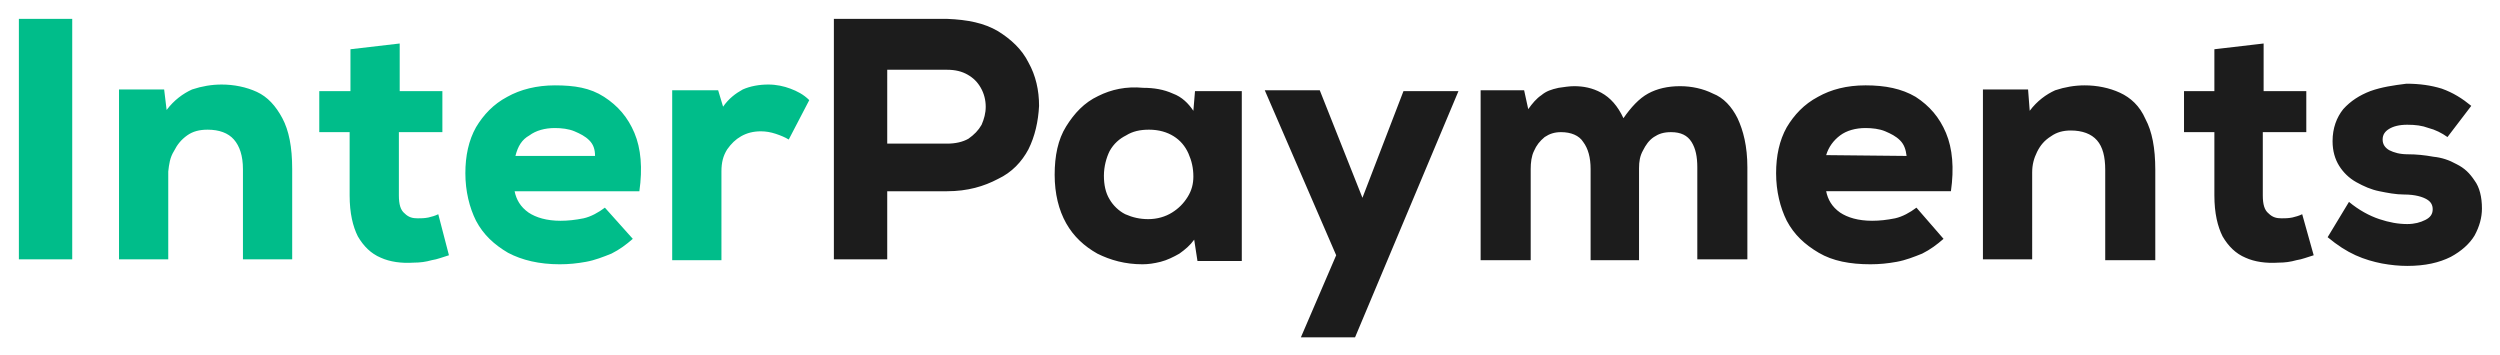
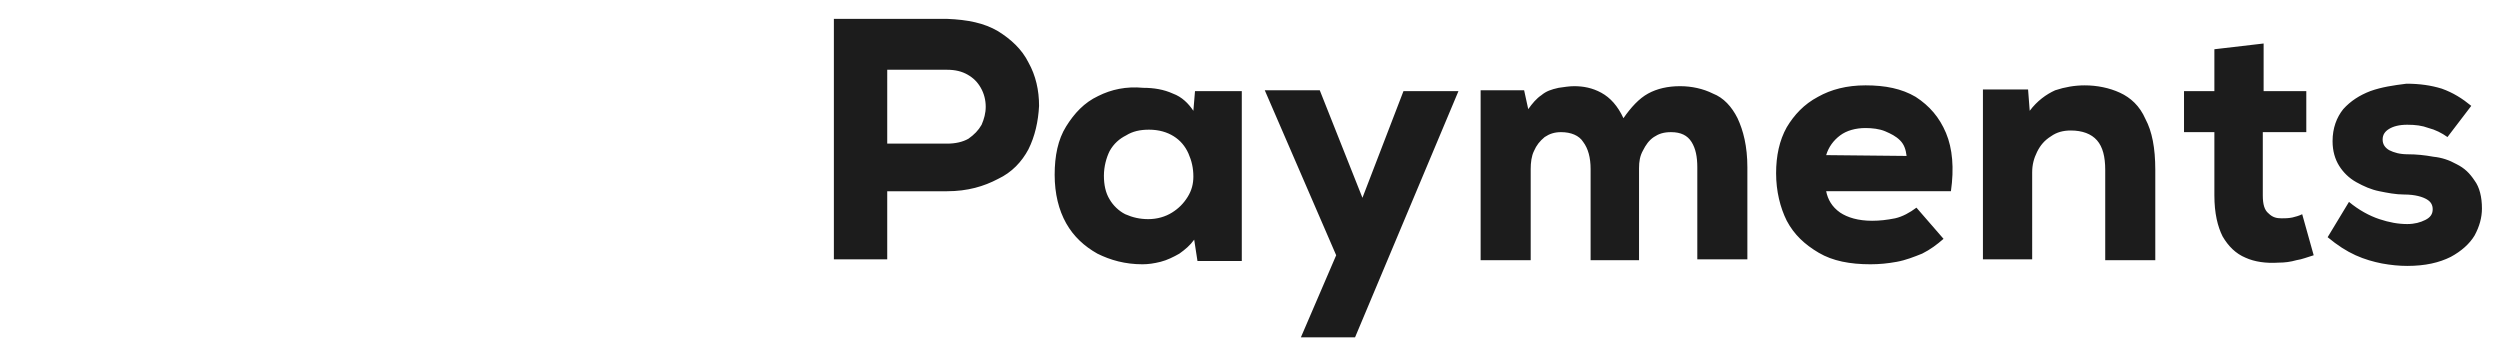
<svg xmlns="http://www.w3.org/2000/svg" version="1.1" x="0px" y="0px" viewBox="0 0 304.6 43.3" style="enable-background:new 0 0 304.6 43.3;" xml:space="preserve">
  <style type="text/css">
	.st0{fill:#414042;}
	.st1{fill:#00AA5C;}
	.st2{fill:#476AB3;}
	.st3{fill:#82B0DA;}
	.st4{fill:#FFFFFF;}
	.st5{fill-rule:evenodd;clip-rule:evenodd;fill:none;stroke:#9B96A0;stroke-miterlimit:10;}
	.st6{fill-rule:evenodd;clip-rule:evenodd;fill:#00467F;}
	.st7{fill-rule:evenodd;clip-rule:evenodd;fill:#B9C7D4;}
	.st8{fill:#F26322;}
	.st9{fill:#4D4D4D;}
	.st10{fill:url(#SVGID_1_);}
	.st11{fill:url(#SVGID_00000145771574513393671160000014191598501598924678_);}
	.st12{fill:#0C94D2;}
	.st13{fill:url(#SVGID_00000046341151177094313680000015457566167133670844_);}
	.st14{fill:#187CB7;}
	.st15{clip-path:url(#SVGID_00000137831521795332804420000002291234781122078128_);}
	.st16{fill:#005386;}
	.st17{fill:#939598;}
	.st18{fill:#3FAE2A;}
	.st19{fill:#0071B1;}
	.st20{fill:#09B049;}
	.st21{fill:#026AA5;}
	.st22{fill:#016AA5;}
	.st23{fill:#7C706D;}
	.st24{fill:#7F7370;}
	.st25{fill:#B1AEB1;}
	.st26{fill:#F9FBFD;}
	.st27{fill:#FBFDFE;}
	.st28{fill-rule:evenodd;clip-rule:evenodd;fill:#0F9BD7;}
	.st29{fill:#629E5A;}
	.st30{fill:#2D312F;}
	.st31{fill:#1FC0E7;}
	.st32{fill:#4799EB;}
	.st33{fill:#2929AF;}
	.st34{fill:#025064;}
	.st35{fill:#4F3E89;}
	.st36{fill:#FFAF00;}
	.st37{fill:#00ACE6;}
	.st38{fill:#0D1130;}
	.st39{fill:#49C8F5;}
	.st40{fill-rule:evenodd;clip-rule:evenodd;fill:#61B6E6;}
	.st41{fill:#61B6E6;}
	.st42{fill-rule:evenodd;clip-rule:evenodd;fill:#FFFFFF;}
	.st43{fill:#1E76F7;}
	.st44{fill:#090304;}
	.st45{fill:none;stroke:#464164;stroke-linecap:round;stroke-miterlimit:10;stroke-dasharray:2,5;}
	.st46{fill:#0087CA;}
	.st47{fill:#FF9F37;}
	.st48{fill-rule:evenodd;clip-rule:evenodd;}
	.st49{fill-rule:evenodd;clip-rule:evenodd;fill:#2CA01C;}
	.st50{fill:#012050;}
	.st51{fill:url(#SVGID_00000083809329221429543260000012224432645008514700_);}
	.st52{fill:url(#SVGID_00000149382111703382987390000018082479884753102475_);}
	.st53{fill:url(#SVGID_00000085963615918619659950000013404036216361848761_);}
	.st54{clip-path:url(#SVGID_00000070813553345014497870000014559822010525445310_);}
	.st55{fill:#00BD8A;}
	.st56{fill:#1C1C1C;}
	.st57{fill:#B2B3B3;}
	.st58{fill:#0F82FC;}
	.st59{fill-rule:evenodd;clip-rule:evenodd;fill:#9C5C8F;}
	.st60{fill:#BFBFBF;}
	.st61{fill:#5CBDAA;}
	.st62{fill:#4FA191;}
</style>
  <g id="logos">
    <g>
-       <path id="svg_1_00000100370093612170063360000010286121743650701706_" class="st55" d="M87.5,11h-5.6v20.7h6V20.9    c0-1.1,0.2-1.9,0.7-2.7c0.5-0.7,1-1.2,1.7-1.6c0.7-0.4,1.5-0.6,2.4-0.6c0.6,0,1.2,0.1,1.8,0.3c0.6,0.2,1.1,0.4,1.6,0.7l2.5-4.8    c-0.7-0.7-1.5-1.1-2.3-1.4c-0.8-0.3-1.7-0.5-2.7-0.5c-1.1,0-2.2,0.2-3.1,0.6c-0.9,0.5-1.7,1.1-2.4,2.1L87.5,11 M67.6,10.4    c-2.2,0-4.2,0.5-5.8,1.4c-1.7,0.9-2.9,2.2-3.8,3.7c-0.9,1.6-1.3,3.5-1.3,5.6c0,2.2,0.5,4.2,1.3,5.8c0.9,1.7,2.2,2.9,3.9,3.9    c1.7,0.9,3.8,1.4,6.3,1.4c1.1,0,2.1-0.1,3.2-0.3c1.1-0.2,2.1-0.6,3.1-1c1-0.5,1.8-1.1,2.6-1.8l-3.4-3.8c-0.8,0.6-1.7,1.1-2.6,1.3    c-1,0.2-1.9,0.3-2.8,0.3c-1.7,0-3-0.4-3.9-1c-1-0.7-1.5-1.6-1.7-2.6h15.2c0.4-2.8,0.2-5.2-0.6-7.1c-0.8-1.9-2-3.3-3.7-4.4    S70,10.4,67.6,10.4 M64.5,16.5c0.8-0.6,1.9-0.9,3.1-0.9c0.8,0,1.7,0.1,2.4,0.4c0.7,0.3,1.3,0.6,1.8,1.1c0.5,0.5,0.7,1.1,0.7,1.9    h-9.7C63.1,17.8,63.6,17,64.5,16.5 M8.8,2.3H2.3v29.3h6.5V2.3 M38.9,11.1v5h3.7v7.7c0,2.2,0.4,3.8,1,5c0.7,1.2,1.6,2.1,2.8,2.6    c1.1,0.5,2.5,0.7,4,0.6c0.8,0,1.5-0.1,2.2-0.3c0.7-0.1,1.4-0.4,2.1-0.6l-1.3-5c-0.4,0.2-0.8,0.3-1.2,0.4c-0.5,0.1-0.9,0.1-1.3,0.1    c-0.6,0-1.1-0.1-1.6-0.6c-0.5-0.4-0.7-1.1-0.7-2.2v-7.7h5.3v-5h-5.2V5.3l-6,0.7v5.1L38.9,11.1 M21.2,18.4c0.4-0.8,0.9-1.4,1.6-1.9    c0.7-0.5,1.5-0.7,2.5-0.7c1.4,0,2.5,0.4,3.2,1.2c0.7,0.8,1.1,2,1.1,3.6v11h6v-11c0-2.7-0.4-4.7-1.2-6.2c-0.8-1.5-1.8-2.6-3.1-3.2    c-1.3-0.6-2.8-0.9-4.3-0.9c-1.2,0-2.4,0.2-3.6,0.6c-1.1,0.5-2.2,1.3-3.1,2.5L20,10.9h-5.5v20.7h6V20.9    C20.6,20,20.7,19.2,21.2,18.4z" />
      <path id="svg_2_00000052820668465622071640000012445346924292078730_" class="st56" d="M258.3,11.3c-1.3-0.6-2.8-0.9-4.3-0.9    c-1.2,0-2.4,0.2-3.6,0.6c-1.1,0.5-2.2,1.3-3.1,2.5l-0.2-2.6h-5.5v20.7h6V21c0-0.9,0.2-1.7,0.6-2.5c0.4-0.8,0.9-1.4,1.7-1.9    c0.7-0.5,1.5-0.7,2.4-0.7c1.4,0,2.5,0.4,3.2,1.2c0.7,0.8,1,2,1,3.6v11h6.1v-11c0-2.7-0.4-4.7-1.2-6.2    C260.7,12.9,259.6,11.9,258.3,11.3 M221.5,11.8c-1.7,0.9-2.9,2.2-3.8,3.7c-0.9,1.6-1.3,3.5-1.3,5.6c0,2.2,0.5,4.2,1.3,5.8    c0.9,1.7,2.2,2.9,3.9,3.9s3.8,1.4,6.3,1.4c1.1,0,2.1-0.1,3.2-0.3c1.1-0.2,2.1-0.6,3.1-1c1-0.5,1.8-1.1,2.6-1.8l-3.3-3.8    c-0.8,0.6-1.7,1.1-2.6,1.3c-1,0.2-1.9,0.3-2.8,0.3c-1.7,0-3-0.4-3.9-1c-1-0.7-1.5-1.6-1.7-2.6h15.2c0.4-2.8,0.2-5.2-0.6-7.1    c-0.8-1.9-2-3.3-3.7-4.4c-1.7-1-3.7-1.4-6.1-1.4C225,10.4,223.1,10.9,221.5,11.8 M222.5,18.9c0.3-1,0.9-1.8,1.7-2.4    c0.8-0.6,1.9-0.9,3.1-0.9c0.8,0,1.7,0.1,2.4,0.4c0.7,0.3,1.3,0.6,1.8,1.1c0.5,0.5,0.7,1.1,0.8,1.9L222.5,18.9 M187.8,11.6    c-0.6,0.4-1.1,1-1.6,1.7l-0.5-2.3h-5.3v20.7h6.1V20.6c0-0.8,0.1-1.6,0.4-2.2c0.3-0.7,0.7-1.2,1.3-1.7c0.6-0.4,1.2-0.6,2-0.6    c1.2,0,2.2,0.4,2.7,1.2c0.6,0.8,0.9,1.9,0.9,3.3v11.1h5.9V20.5c0-0.8,0.1-1.5,0.5-2.2c0.3-0.6,0.7-1.2,1.3-1.6    c0.6-0.4,1.2-0.6,2.1-0.6c1.2,0,2,0.4,2.5,1.2c0.5,0.8,0.7,1.8,0.7,3.1v11.2h6.1V20.4c0-2.6-0.5-4.5-1.2-6c-0.7-1.4-1.7-2.5-3-3    c-1.2-0.6-2.6-0.9-4-0.9c-1.5,0-2.8,0.3-3.9,0.9c-1.1,0.6-2.1,1.7-3,3c-0.7-1.5-1.6-2.5-2.7-3.1c-1.1-0.6-2.2-0.8-3.3-0.8    c-0.6,0-1.2,0.1-1.9,0.2C189,10.9,188.4,11.1,187.8,11.6 M160.8,11h-6.7l8.7,20.1l-4.3,10h6.6l12.6-30H171l-5,13L160.8,11     M133.8,11.7c-1.7,0.8-2.9,2.1-3.9,3.7c-1,1.6-1.4,3.6-1.4,5.9c0,2.3,0.5,4.3,1.4,5.9c0.9,1.6,2.2,2.8,3.8,3.7    c1.6,0.8,3.4,1.3,5.5,1.3c0.7,0,1.4-0.1,2.2-0.3c0.8-0.2,1.6-0.6,2.3-1c0.7-0.5,1.3-1,1.8-1.7l0.4,2.6h5.4c0-3.4,0-6.9,0-10.3    c0-3.5,0-6.9,0-10.4h-5.7l-0.2,2.4c-0.6-0.9-1.4-1.7-2.5-2.1c-1.1-0.5-2.3-0.7-3.6-0.7C137.2,10.5,135.4,10.9,133.8,11.7     M137.2,16.5c0.8-0.5,1.7-0.7,2.8-0.7v0c1.2,0,2.2,0.3,3,0.8c0.8,0.5,1.4,1.2,1.8,2.1s0.6,1.8,0.6,2.8c0,0.9-0.2,1.7-0.7,2.5    c-0.5,0.8-1.1,1.4-1.9,1.9c-0.8,0.5-1.8,0.8-2.9,0.8c-1,0-1.9-0.2-2.8-0.6c-0.8-0.4-1.5-1.1-1.9-1.8c-0.5-0.8-0.7-1.8-0.7-2.9    c0-1.1,0.3-2.2,0.7-3C135.7,17.5,136.4,16.9,137.2,16.5 M125.3,18.2c0.8-1.6,1.2-3.4,1.3-5.3c0-1.9-0.4-3.7-1.3-5.3    c-0.8-1.6-2.1-2.8-3.7-3.8c-1.7-1-3.7-1.4-6.2-1.5c-2.3,0-4.6,0-6.9,0s-4.6,0-6.9,0v29.3h6.5v-8.3h7.3c2.5,0,4.5-0.6,6.2-1.5    C123.3,21,124.5,19.7,125.3,18.2 M120.1,13c0,0.8-0.2,1.5-0.5,2.2c-0.4,0.7-0.9,1.2-1.6,1.7c-0.7,0.4-1.6,0.6-2.6,0.6h-7.3V8.5    h7.3c1,0,1.8,0.2,2.5,0.6c0.7,0.4,1.2,0.9,1.6,1.6C119.9,11.4,120.1,12.2,120.1,13 M288.8,11.1c-1.3,0.5-2.4,1.2-3.3,2.2    c-0.8,1-1.3,2.3-1.3,3.9c0,1.2,0.3,2.2,0.8,3c0.5,0.8,1.2,1.5,2.1,2c0.9,0.5,1.8,0.9,2.8,1.1c1,0.2,2,0.4,3,0.4    c1.4,0,2.3,0.3,2.8,0.6c0.5,0.3,0.7,0.7,0.7,1.2c0,0.6-0.3,1-0.9,1.3c-0.6,0.3-1.3,0.5-2.2,0.5c-1.1,0-2.2-0.2-3.4-0.6    c-1.2-0.4-2.5-1.1-3.7-2.1l-2.6,4.3c1.2,1,2.3,1.7,3.4,2.2c1.1,0.5,2.2,0.8,3.2,1c1.1,0.2,2.1,0.3,3.1,0.3c2.2,0,3.9-0.4,5.3-1.1    c1.3-0.7,2.3-1.6,2.9-2.6c0.6-1.1,0.9-2.2,0.9-3.3c0-1.4-0.3-2.6-0.9-3.4c-0.6-0.9-1.2-1.5-2.2-2c-0.9-0.5-1.8-0.8-2.8-0.9    c-1.1-0.2-2.1-0.3-3.1-0.3c-1,0-1.7-0.2-2.3-0.5c-0.5-0.3-0.8-0.7-0.8-1.3s0.3-1,0.8-1.3c0.5-0.3,1.2-0.5,2.2-0.5    c1,0,1.8,0.1,2.6,0.4c0.8,0.2,1.6,0.6,2.3,1.1l2.9-3.8c-1.1-0.9-2.2-1.6-3.6-2.1c-1.3-0.4-2.7-0.6-4.3-0.6    C291.6,10.4,290.2,10.6,288.8,11.1 M266.1,11.1v5h3.7v7.7c0,2.2,0.4,3.8,1,5c0.7,1.2,1.6,2.1,2.8,2.6c1.1,0.5,2.5,0.7,4,0.6    c0.8,0,1.5-0.1,2.2-0.3c0.7-0.1,1.4-0.4,2.1-0.6l-1.4-5c-0.4,0.2-0.8,0.3-1.2,0.4c-0.5,0.1-0.9,0.1-1.3,0.1    c-0.6,0-1.1-0.1-1.6-0.6c-0.5-0.4-0.7-1.1-0.7-2.2v-7.7h5.3v-5h-5.2V5.3l-6,0.7v5.1L266.1,11.1L266.1,11.1z" />
    </g>
  </g>
  <g id="Layer_7">
</g>
  <g id="type">
</g>
</svg>